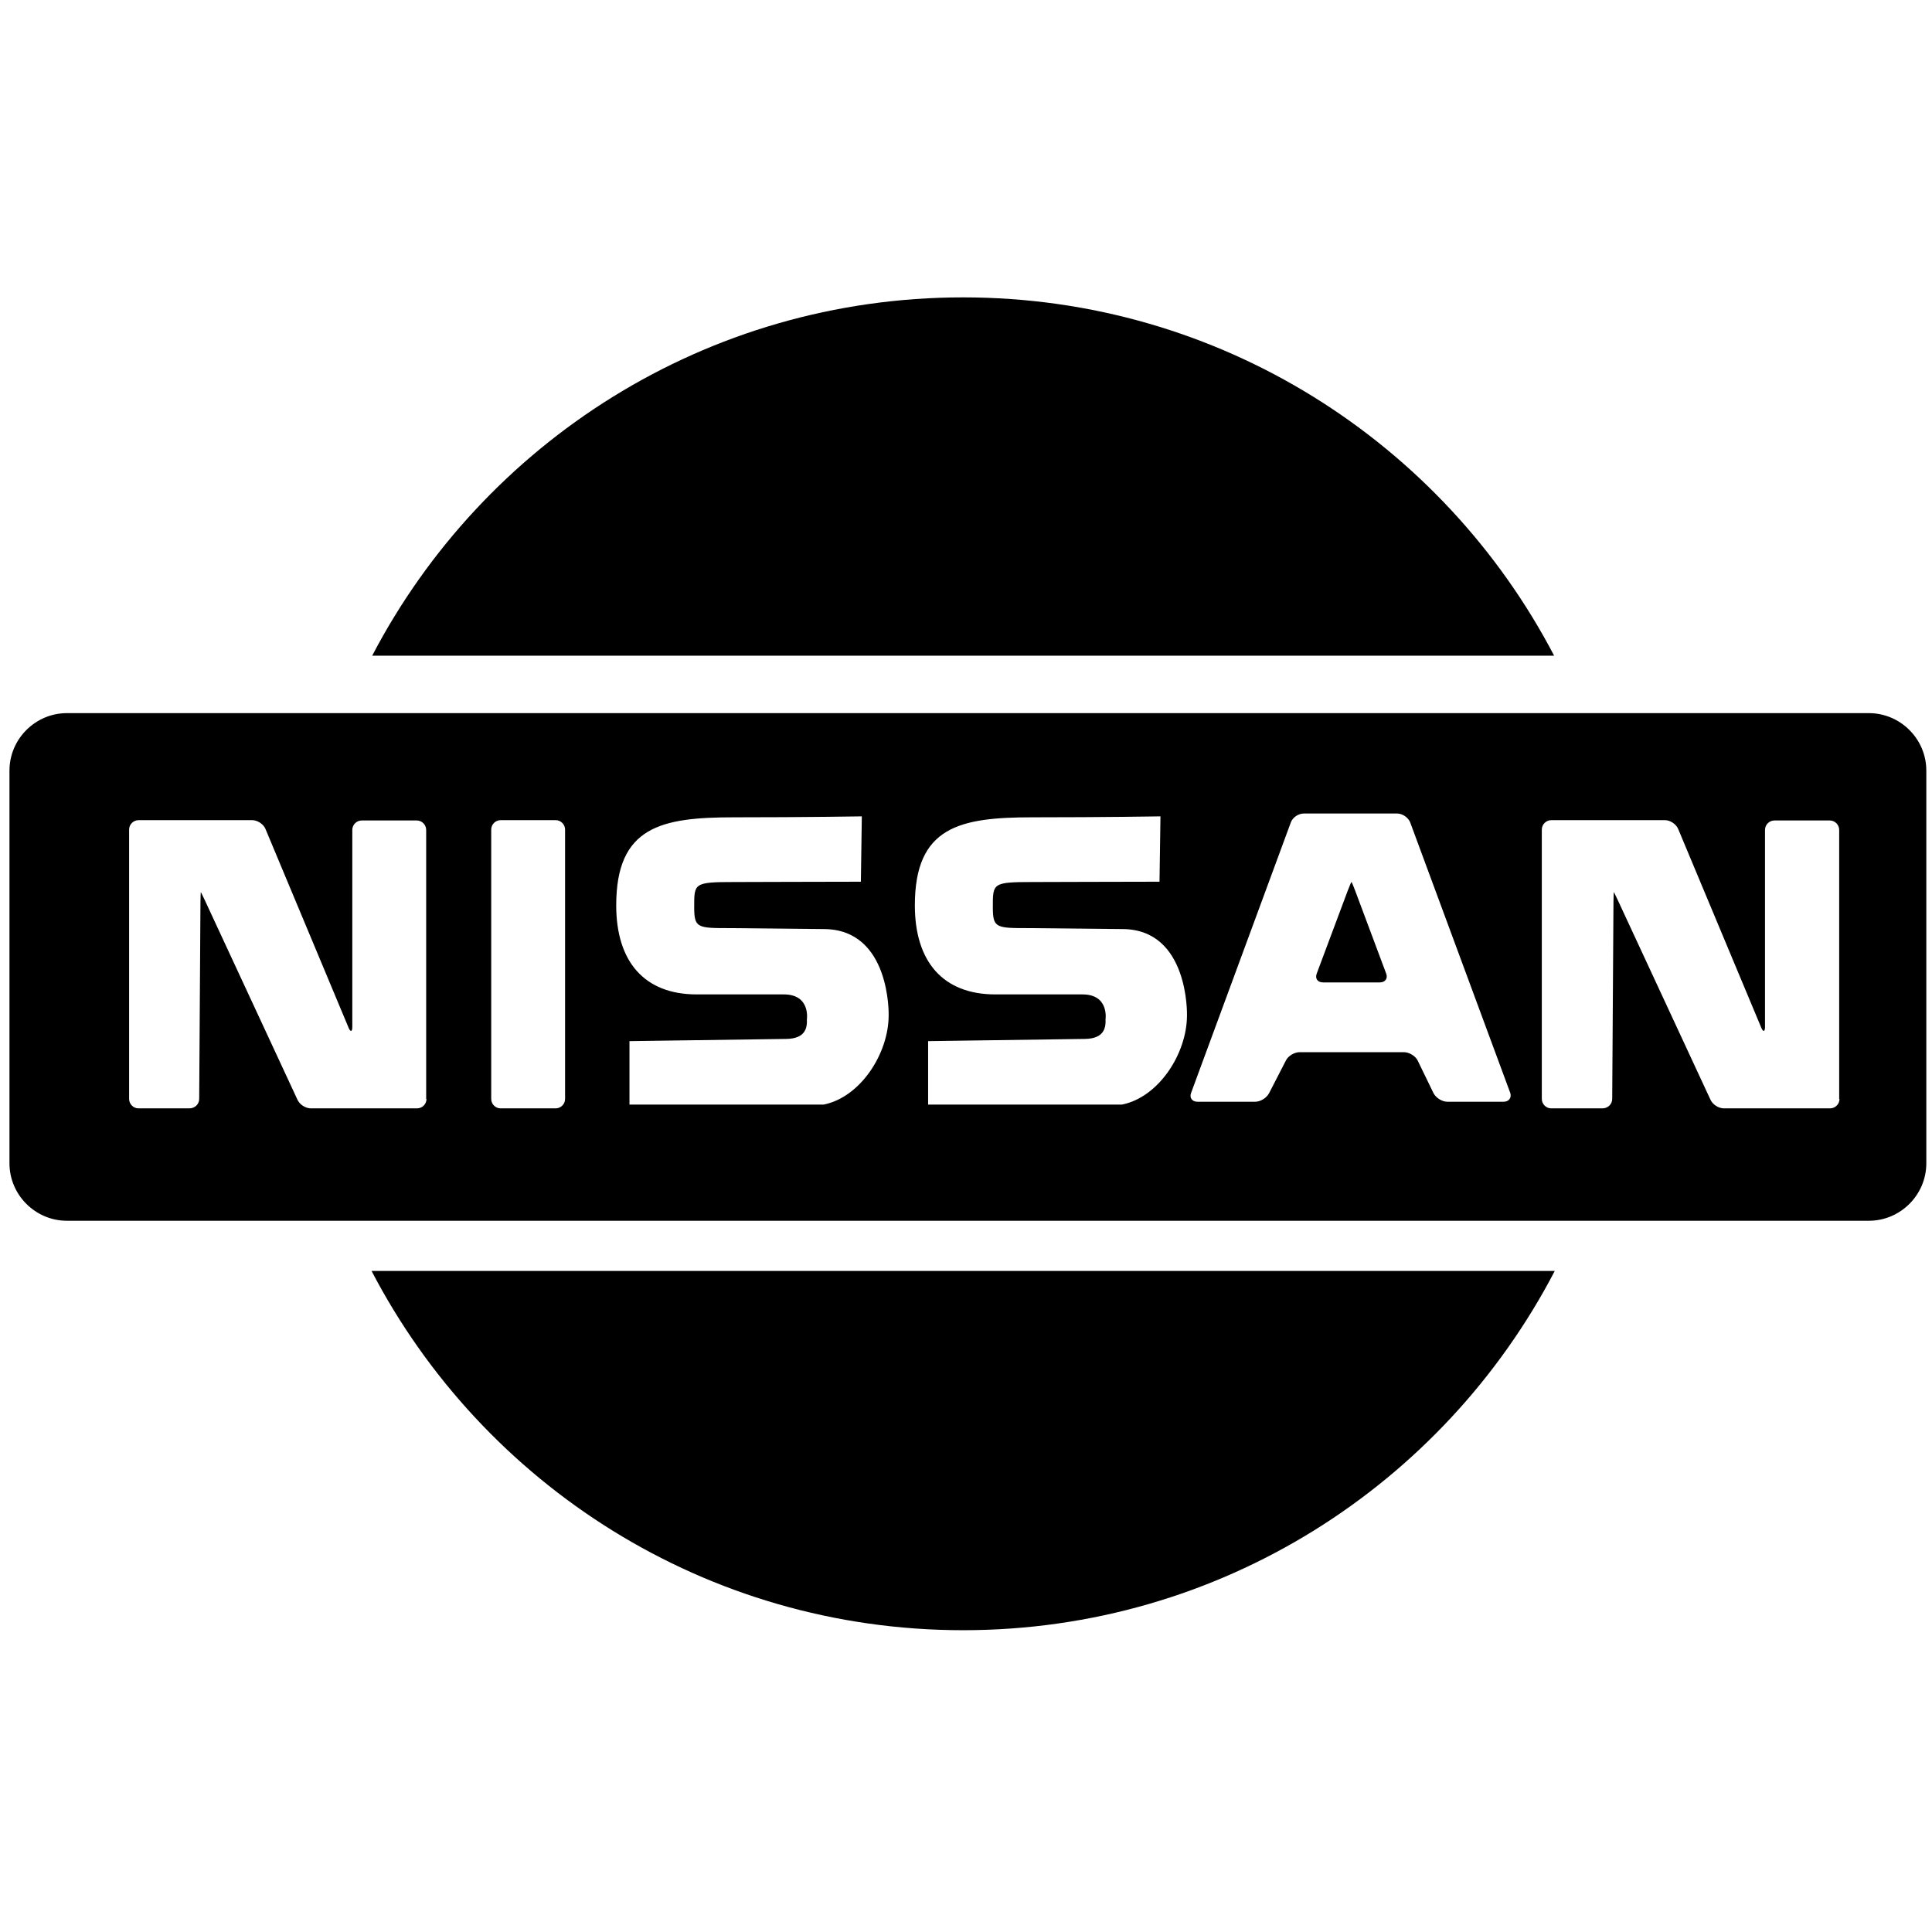
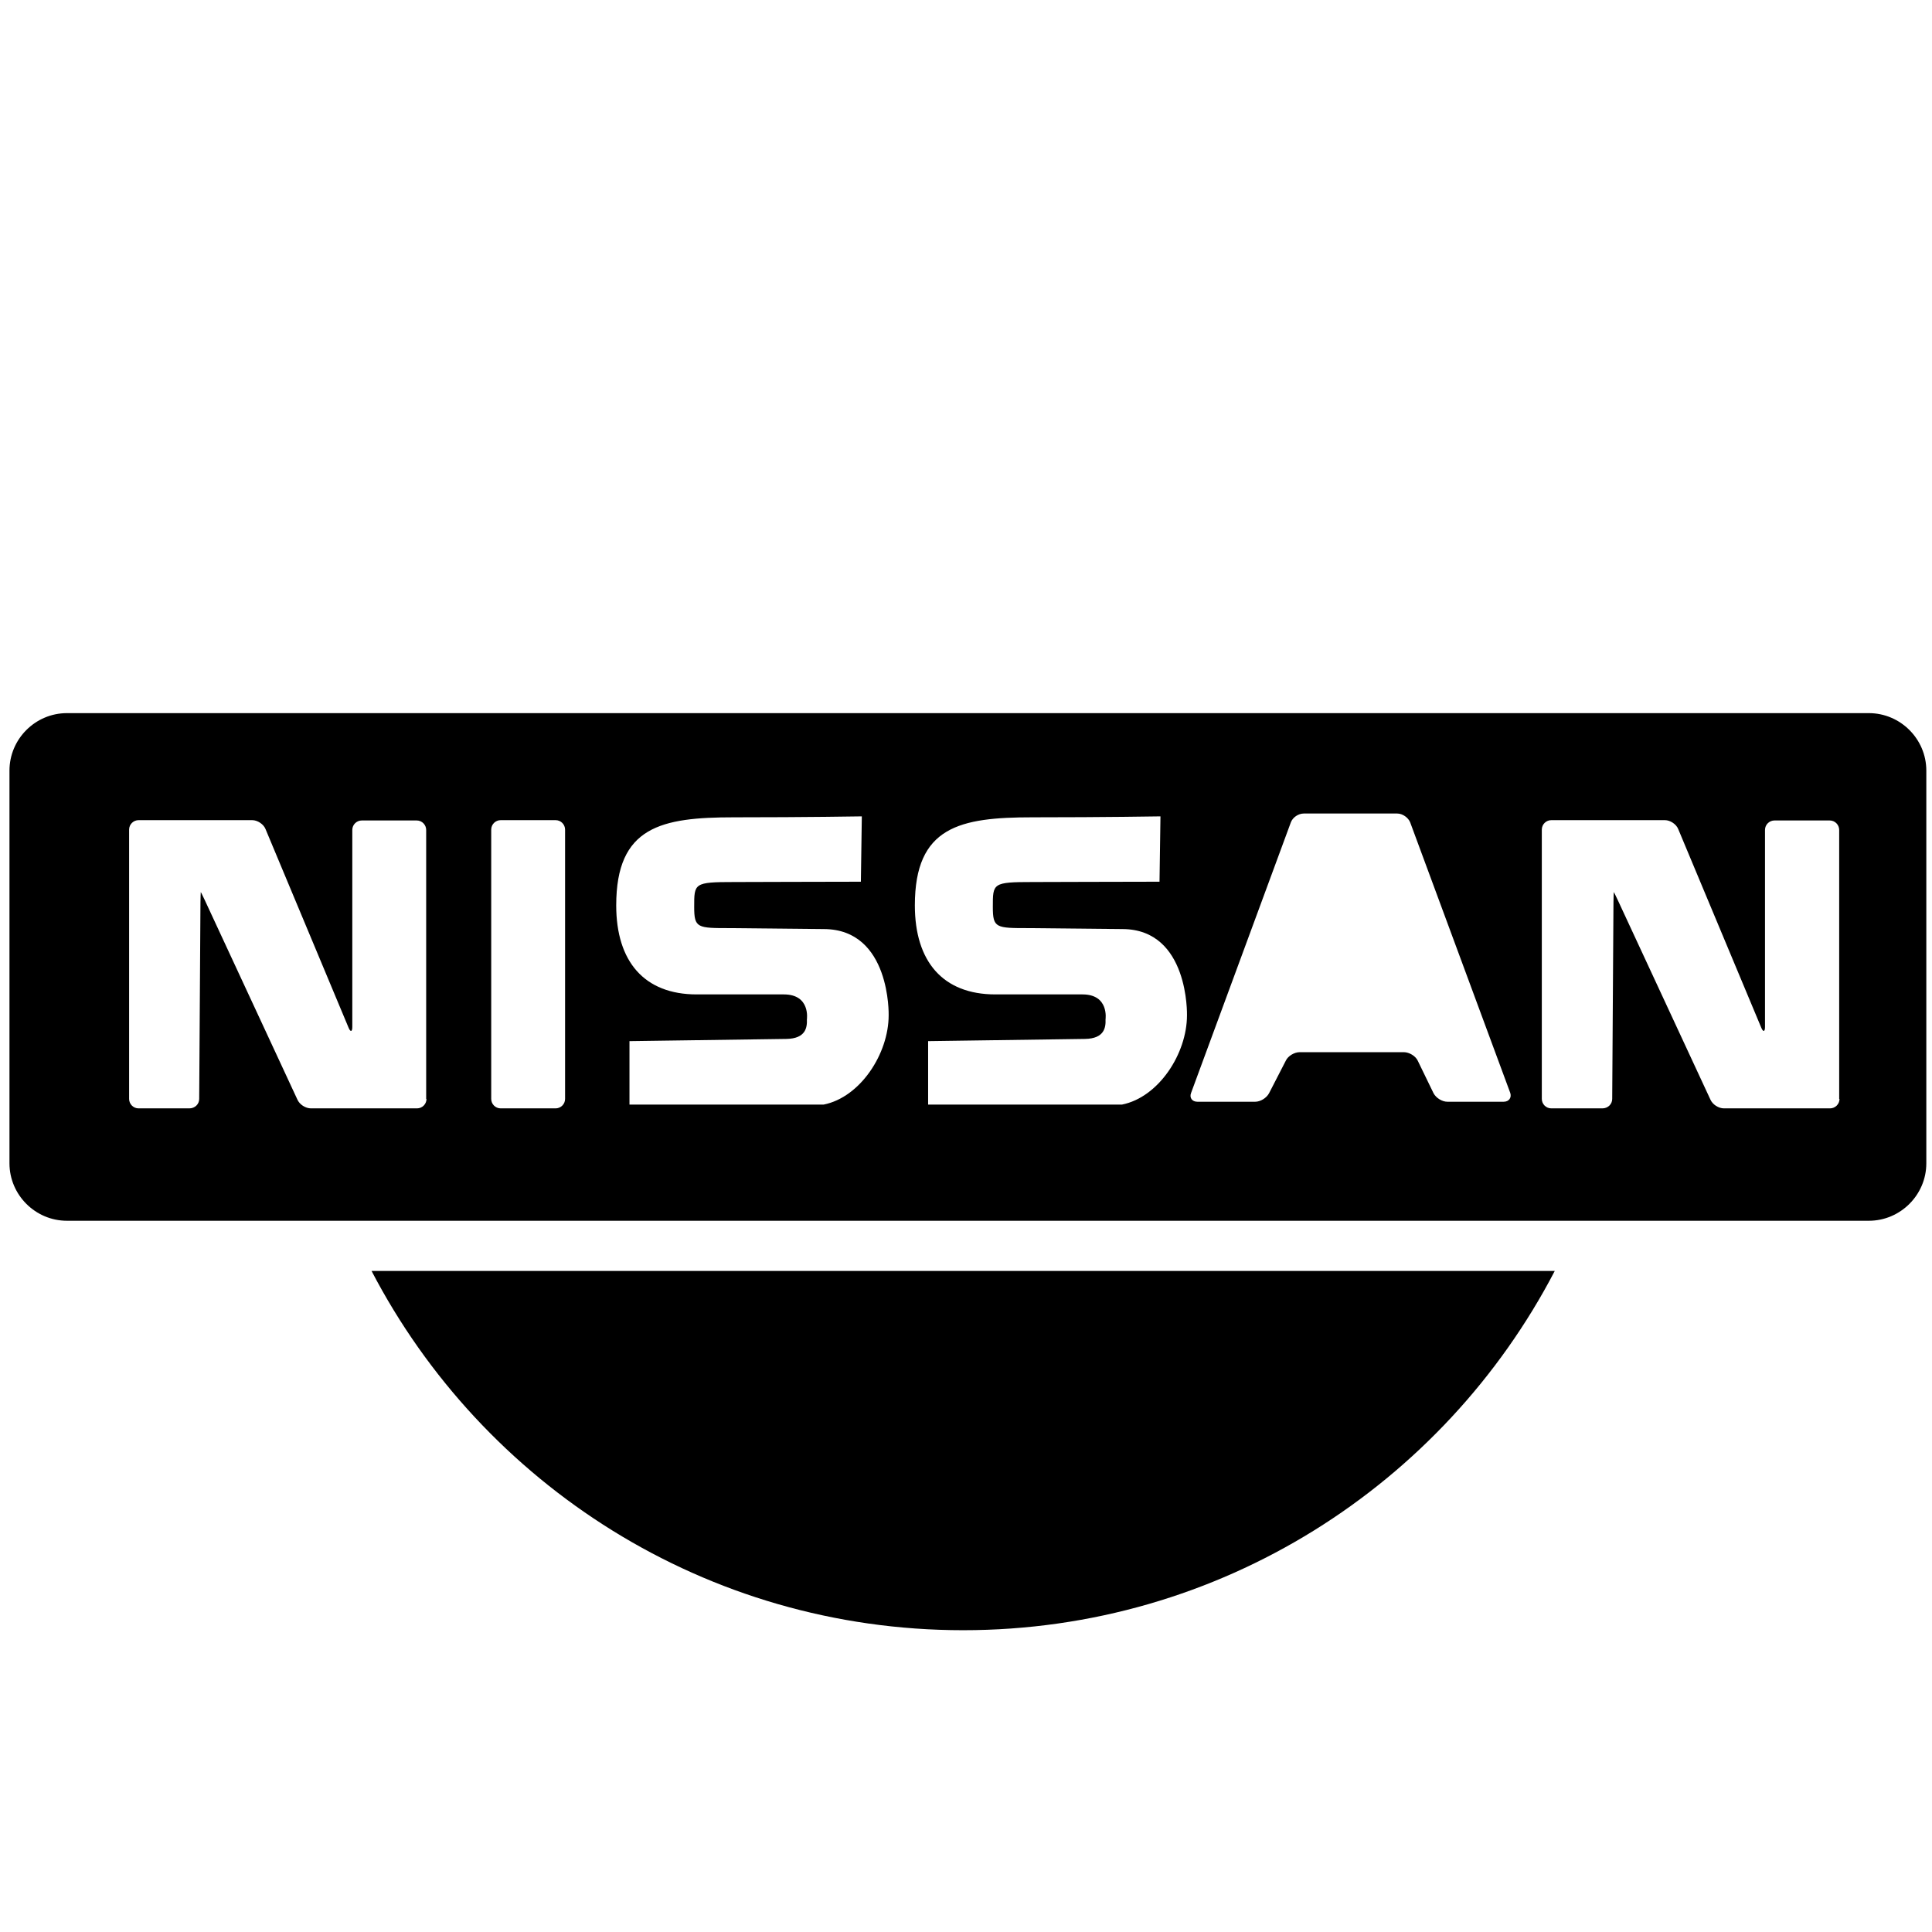
<svg xmlns="http://www.w3.org/2000/svg" fill="currentColor" version="1.1" id="Layer_1" viewBox="0 0 612 612" xml:space="preserve" width="800px" height="800px">
  <g>
-     <path d="M492.3,207.7C457.1,140.3,386.5,94.2,305.1,94.2s-152,46.1-187.2,113.5H492.3L492.3,207.7z" />
-     <path d="M117.7,402.6c35.2,67.6,105.9,113.8,187.4,113.8c81.5,0,152.2-46.2,187.4-113.8L117.7,402.6L117.7,402.6z" />
+     <path d="M117.7,402.6c35.2,67.6,105.9,113.8,187.4,113.8c81.5,0,152.2-46.2,187.4-113.8L117.7,402.6z" />
    <g>
-       <path d="M429.3,282.2c-0.6-1.6-1.1-2.8-1.2-2.8s-0.6,1.3-1.2,2.8l-9.8,26.2c-0.6,1.6,0.3,2.8,2,2.8h18c1.7,0,2.6-1.3,2-2.8    L429.3,282.2z" />
      <path d="M592,225.9l-570.8,0c-10,0-18.2,8.2-18.2,18.2v34.3v55.8v34.3c0,10,8.2,18.2,18.2,18.2l570.8,0c10,0,18.2-8.2,18.2-18.2    V333v-53.5v-35.4C610.2,234.1,602,225.9,592,225.9z M135.1,348.1c0,1.7-1.4,3-3,3H98.5c-1.7,0-3.6-1.2-4.3-2.8l-29.3-63.1    c-0.7-1.5-1.3-2.7-1.3-2.6c0,0.1-0.1,1.5-0.1,3.2l-0.4,62.3c0,1.7-1.4,3-3.1,3H43.9c-1.7,0-3-1.4-3-3v-85.3c0-1.7,1.4-3,3-3h36v0    c1.7,0,3.6,1.3,4.2,2.8l26.3,62.9c0.6,1.5,1.2,1.4,1.2-0.2v-62.4c0-1.7,1.4-3,3-3H132c1.7,0,3,1.4,3,3V348.1z M179,348.1    c0,1.7-1.4,3-3,3h-17.4c-1.7,0-3-1.4-3-3v-85.3c0-1.7,1.4-3,3-3h17.4c1.7,0,3,1.4,3,3V348.1z M281.5,321.6c0,12.2-9,26-20.6,28.3    l-30,0h-31.5v-20.1l49.7-0.7c6.2-0.1,6.6-3.7,6.5-6.2c0,0,1.2-7.9-7.3-7.9h-27.6c-16.6,0-25.5-10.4-25.5-28.2    c0-25,14.3-27.9,37.3-27.9c23,0,40.5-0.3,40.5-0.3l-0.3,20.7c-16.6,0-31,0.1-40.2,0.1c-12.7,0-12.6,0.4-12.6,7.9    c0,6.7,1,6.7,11.4,6.7l29.7,0.3C282.2,294.4,281.5,321.6,281.5,321.6z M376,321.6c0,12.2-9,26-20.6,28.3l-30,0H294v-20.1l49.7-0.7    c6.2-0.1,6.6-3.7,6.5-6.2c0,0,1.2-7.9-7.3-7.9h-27.6c-16.6,0-25.5-10.4-25.5-28.2c0-25,14.3-27.9,37.3-27.9    c23,0,40.5-0.3,40.5-0.3l-0.3,20.7c-16.6,0-31,0.1-40.2,0.1c-12.7,0-12.6,0.4-12.6,7.9c0,6.7,1,6.7,11.4,6.7l29.7,0.3    C376.7,294.4,376,321.6,376,321.6z M476.3,349h-17.8c-1.7,0-3.6-1.2-4.4-2.7l-5-10.3c-0.7-1.5-2.7-2.7-4.4-2.7h-33v0    c-1.7,0-3.7,1.2-4.4,2.7l-5.3,10.3c-0.8,1.5-2.7,2.7-4.4,2.7h-18.3c-1.7,0-2.6-1.3-2-2.8l31.6-85.7c0.6-1.6,2.4-2.8,4.1-2.8h29.6    c1.7,0,3.5,1.3,4.1,2.8l31.7,85.7C478.9,347.7,478,349,476.3,349z M582.7,348.1c0,1.7-1.4,3-3,3h-33.6c-1.7,0-3.6-1.2-4.3-2.8    l-29.3-63.1c-0.7-1.5-1.3-2.7-1.3-2.6c0,0.1-0.1,1.5-0.1,3.2l-0.4,62.3c0,1.7-1.4,3-3.1,3h-16.2c-1.7,0-3-1.4-3-3v-85.3    c0-1.7,1.4-3,3-3h36v0c1.7,0,3.6,1.3,4.2,2.8l26.3,62.9c0.6,1.5,1.2,1.4,1.2-0.2v-62.4c0-1.7,1.4-3,3-3h17.5c1.7,0,3,1.4,3,3    V348.1z" />
    </g>
  </g>
</svg>